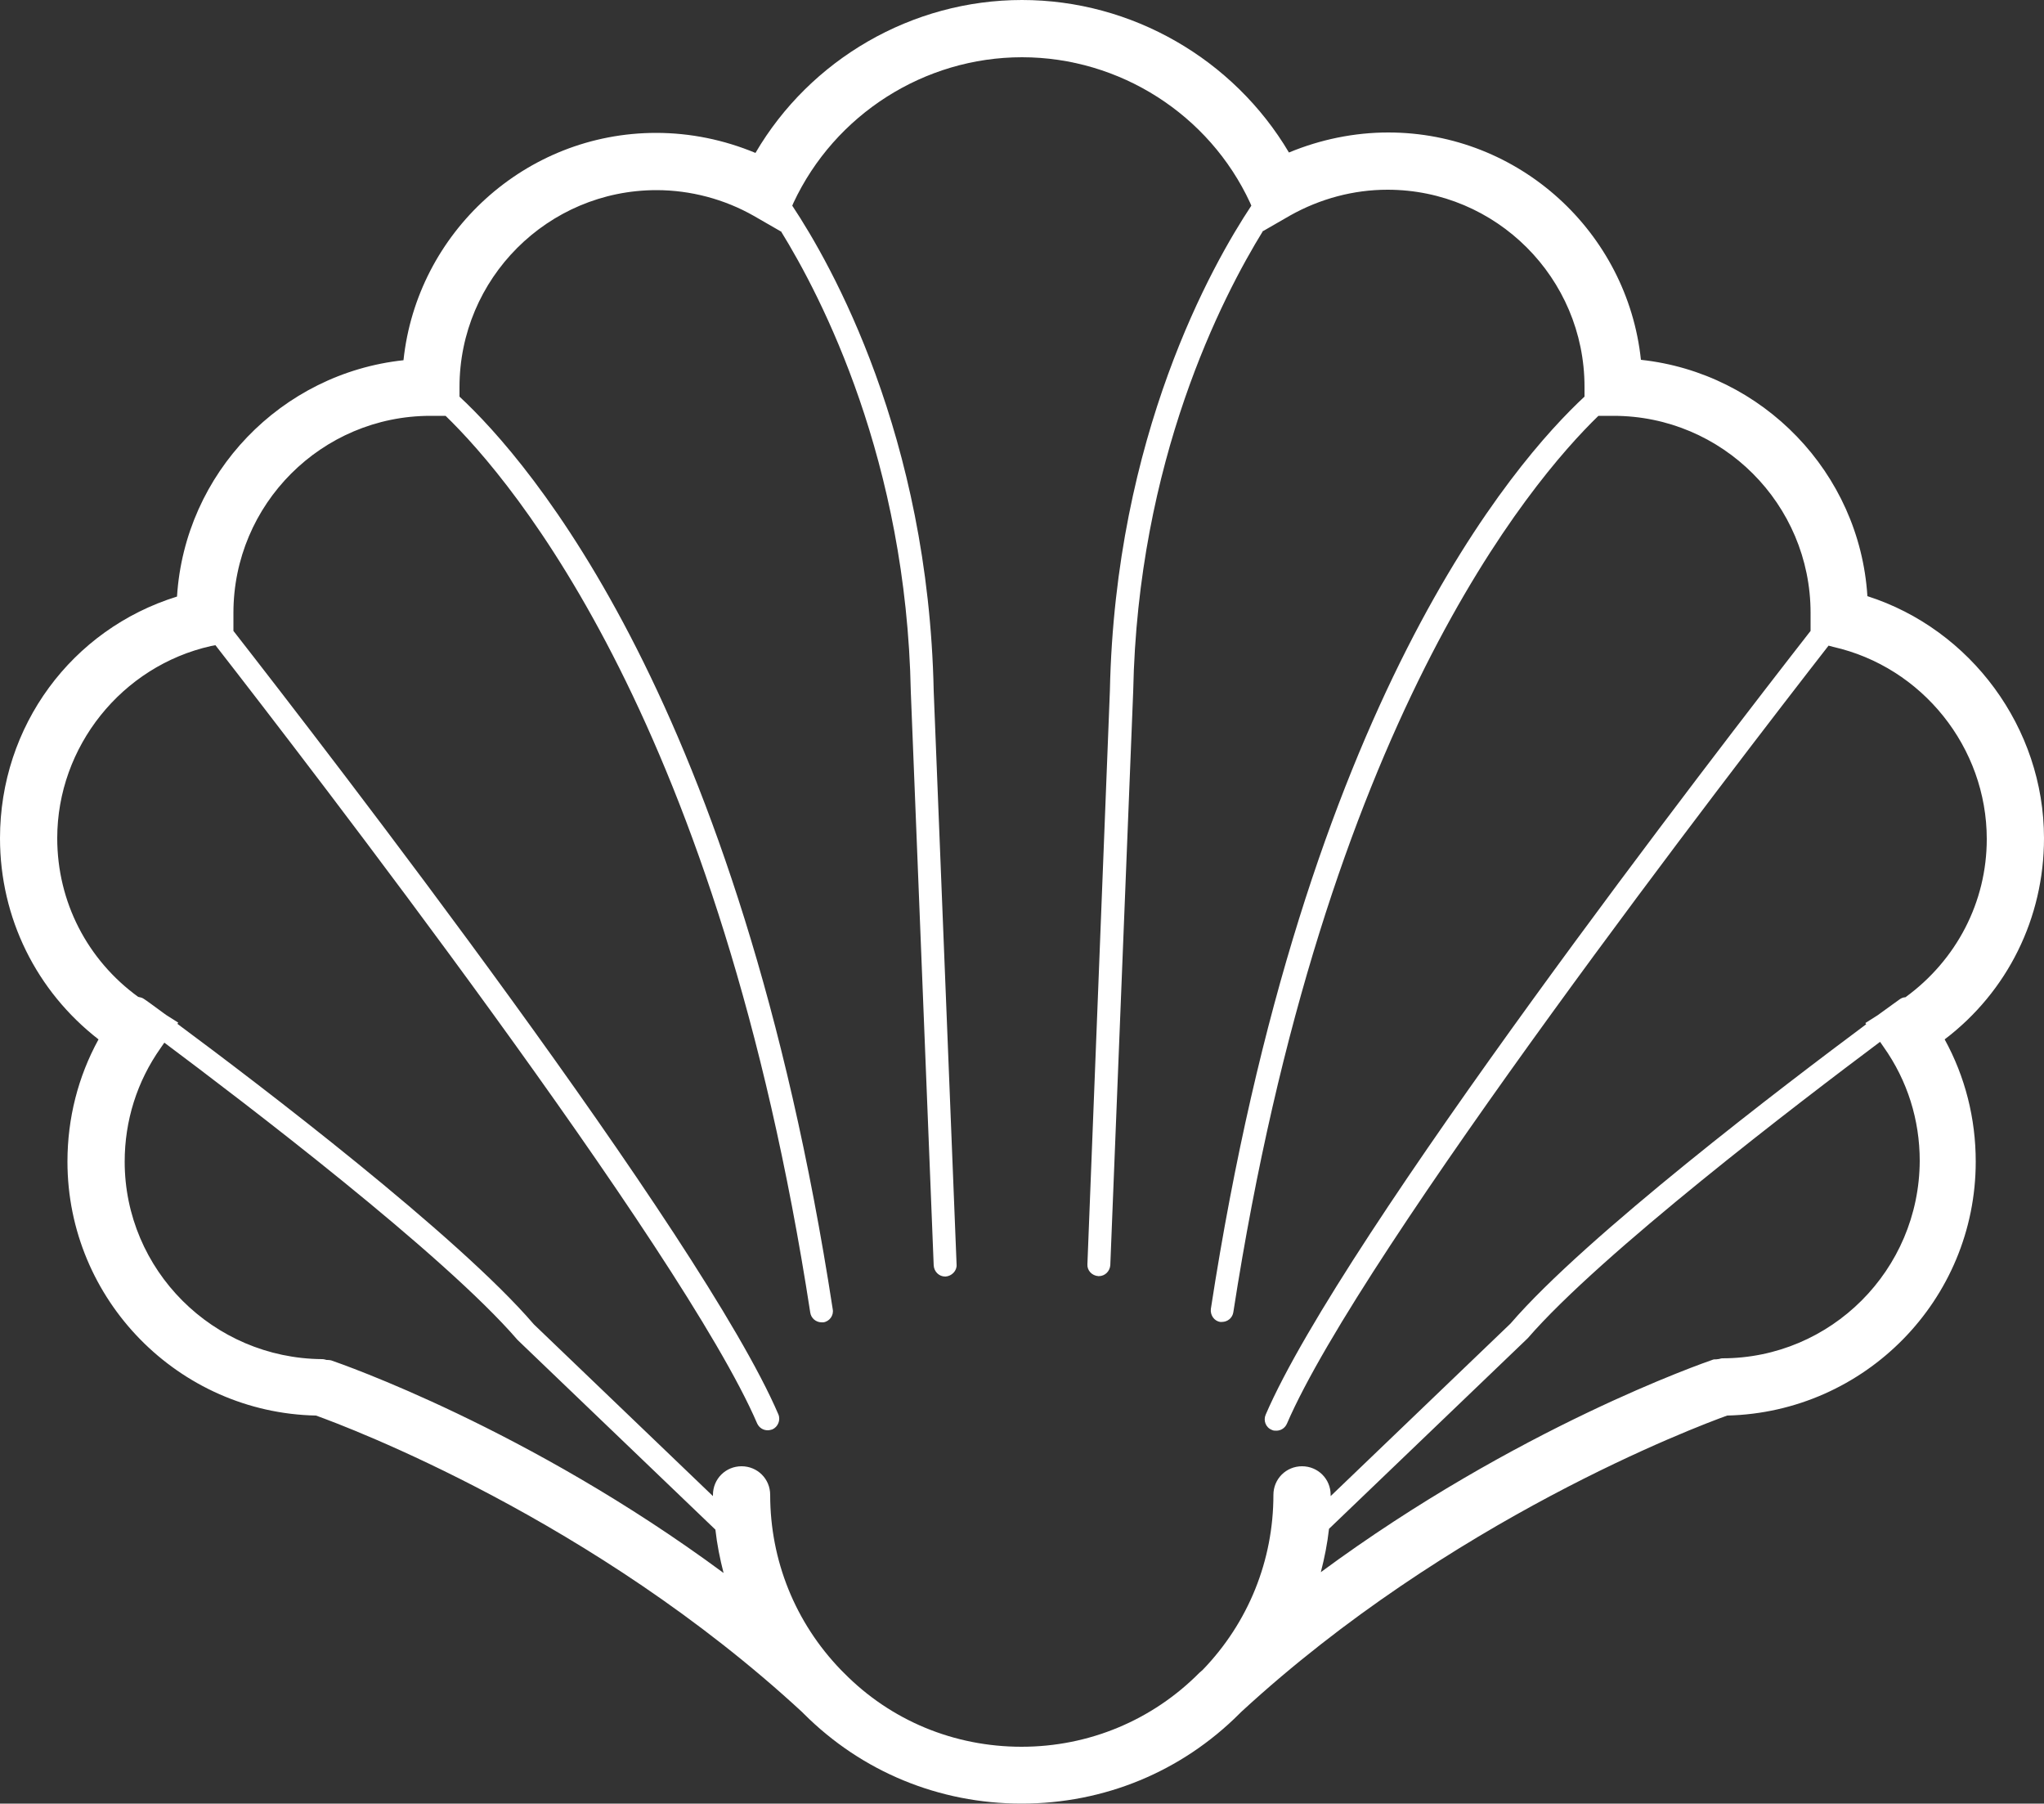
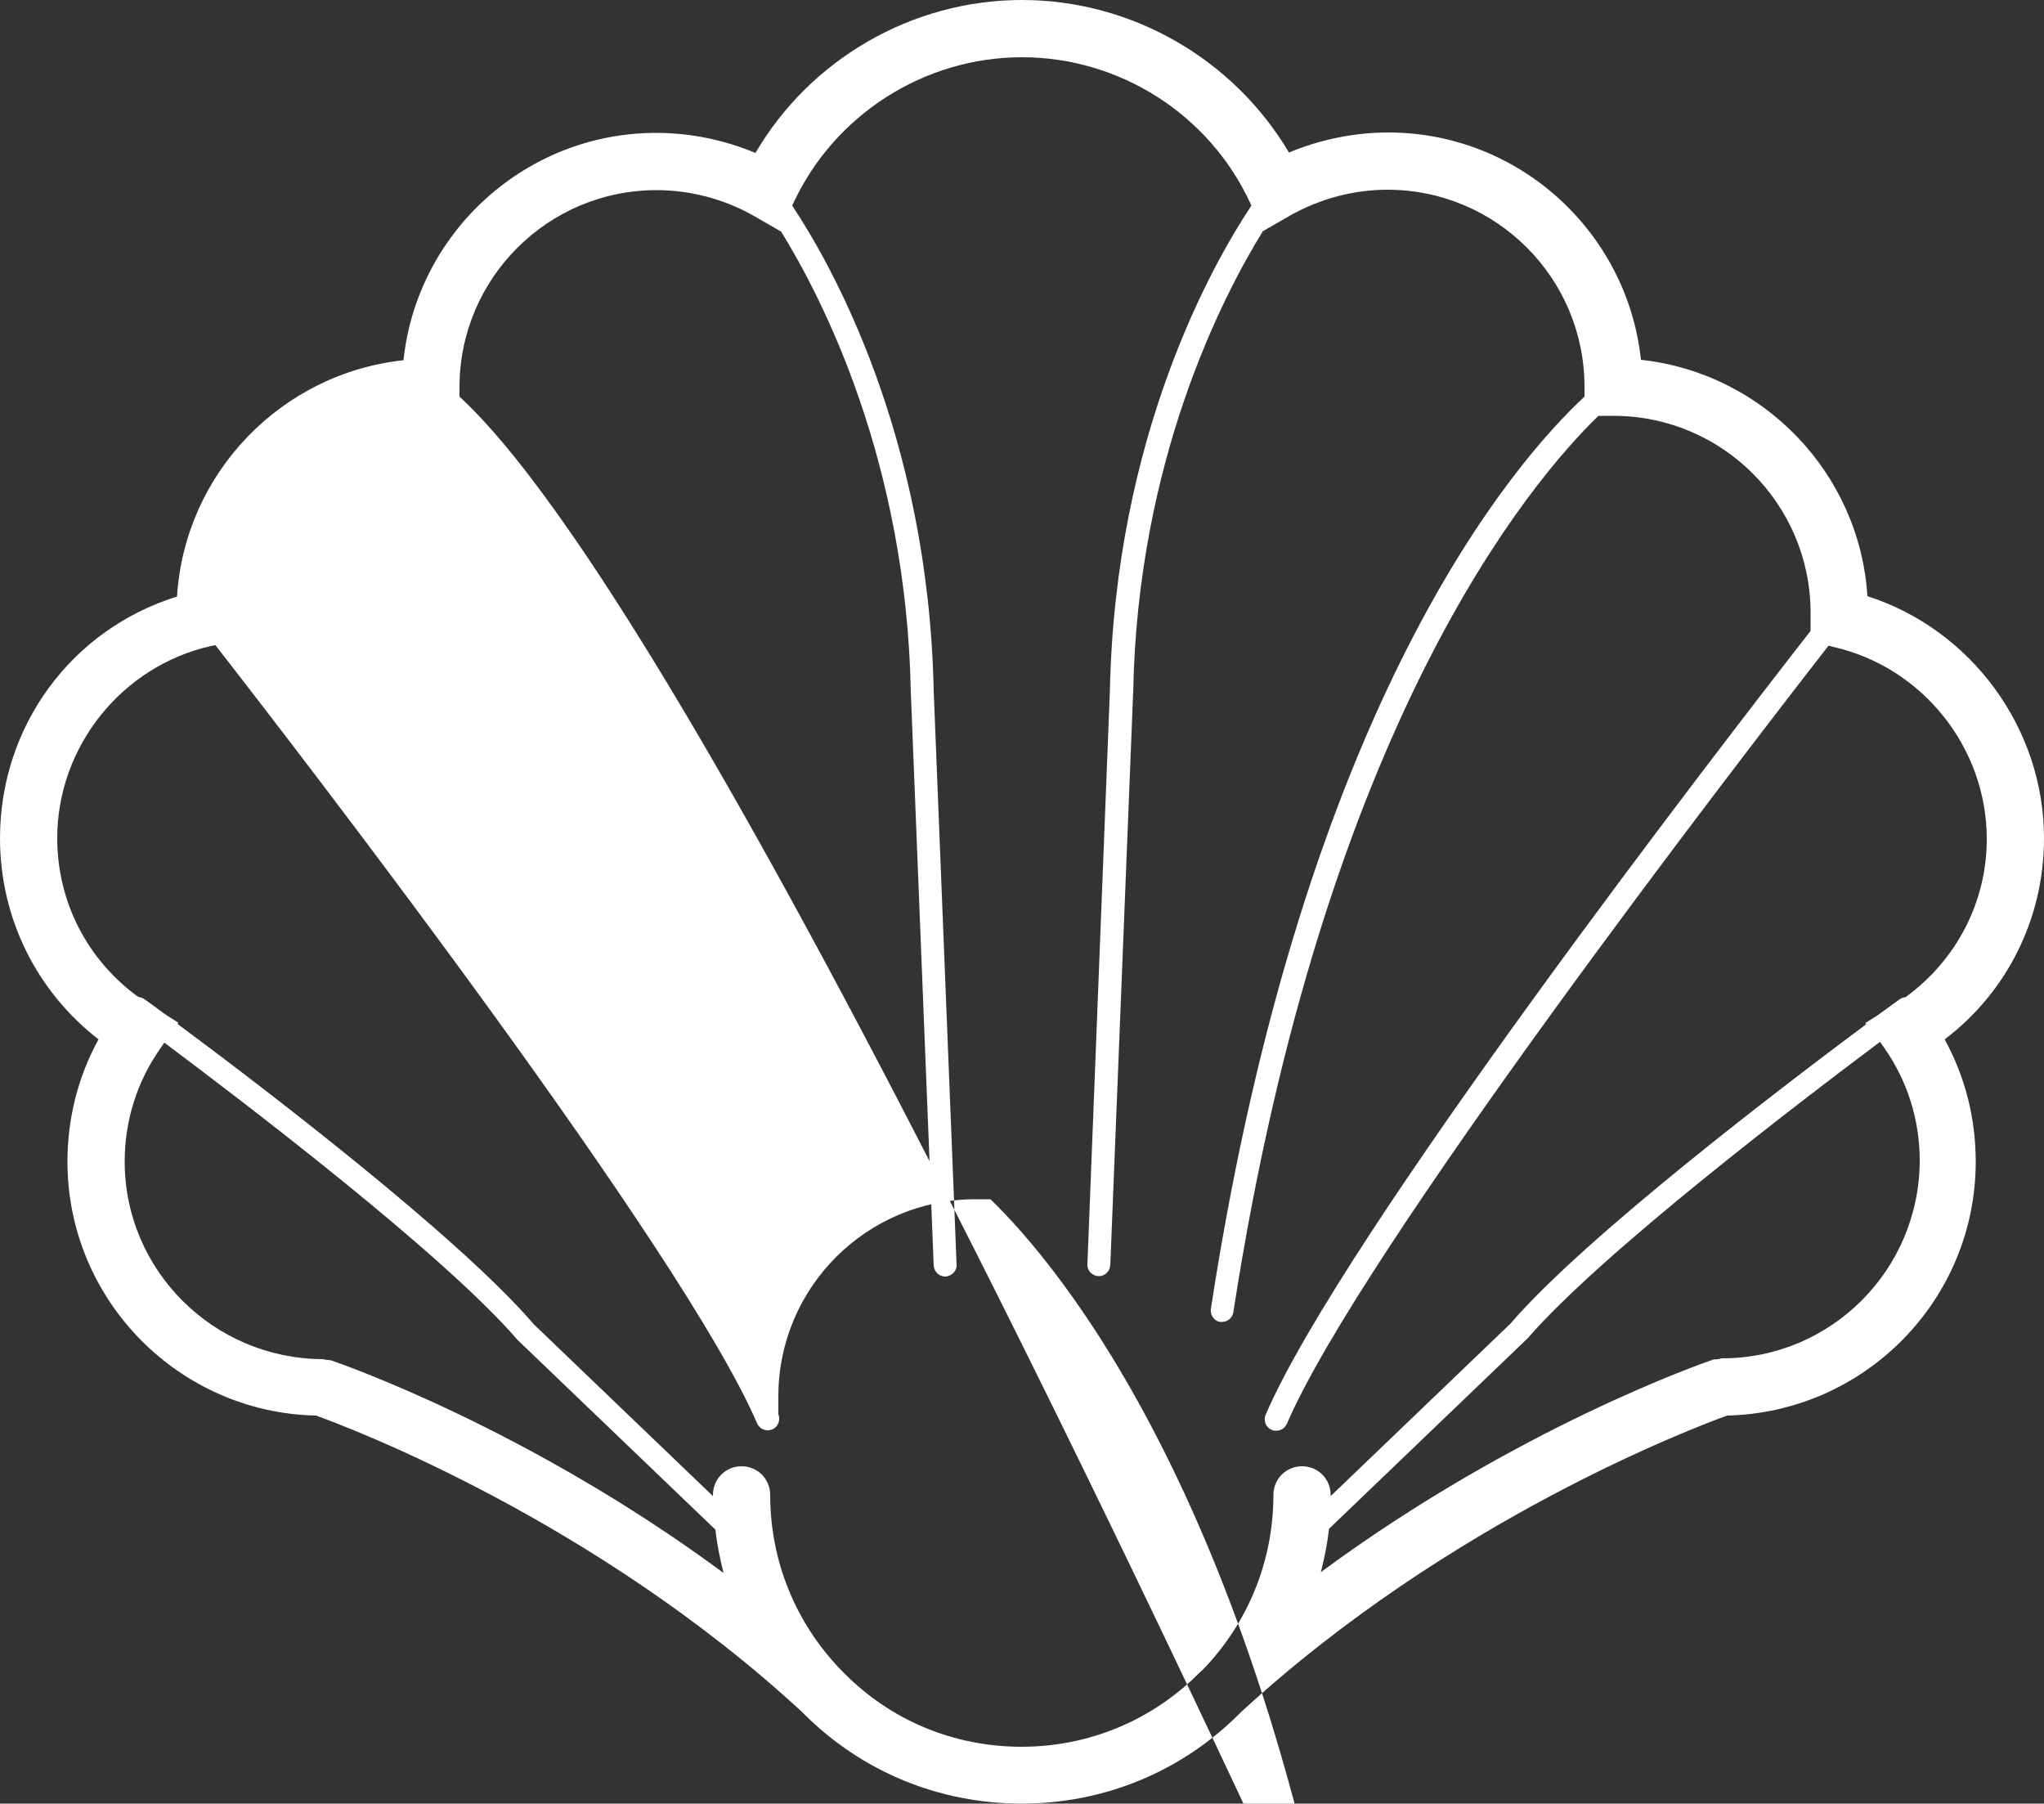
<svg xmlns="http://www.w3.org/2000/svg" fill="#000000" height="441.1" preserveAspectRatio="xMidYMid meet" version="1" viewBox="0.0 0.0 500.0 441.1" width="500" zoomAndPan="magnify">
  <rect x="0.0" y="0.0" width="500.0" height="441.1" fill="#333333" stroke="none" />
  <g id="change1_1">
-     <path d="M500,205c0-27-17.9-51.1-43.2-59.2c-1.9-30.2-25.6-54.6-55.4-57.8c-3.3-31.2-29.8-55.6-61.8-55.6 c-8.3,0-16.6,1.7-24.3,4.9C301.8,14.5,276.9,0,250,0c-26.9,0-51.8,14.5-65.2,37.4c-7.7-3.2-15.9-4.9-24.3-4.9 c-32,0-58.5,24.4-61.8,55.6c-29.9,3.2-53.5,27.6-55.4,57.8C17.5,153.9,0,177.6,0,205c0,19.5,8.9,37.4,24.1,49.2 c-5,9.1-7.6,19.3-7.6,29.9c0,33.8,27.2,61.4,60.8,62.1c7.8,2.8,67.9,25.4,118.9,72.5c0,0,0,0,0,0l0.4,0.4c14.2,14.2,33.1,22,53.3,22 c20.2,0,39.1-7.8,53.3-22l0.4-0.4c0,0,0,0,0,0c51-47,111.1-69.7,118.9-72.5c33.7-0.8,60.8-28.3,60.8-62.1c0-10.6-2.6-20.8-7.6-29.9 C491.1,242.5,500,224.5,500,205z M30.5,284.1c0-10,3-19.6,8.8-27.8l0.9-1.3c19.5,14.6,68.3,51.7,86.4,72.7l48.4,46.4 c0.4,3.6,1.1,7.1,2,10.6c-47.9-35.4-93.7-51.2-96-52c-0.4-0.1-0.7-0.1-1.1-0.1c-0.4-0.1-0.7-0.2-1.1-0.2 C52.1,332.2,30.5,310.6,30.5,284.1z M421.3,332.2c-0.4,0-0.7,0.2-1.1,0.2c-0.4,0.1-0.7,0-1.1,0.1c-2.3,0.8-48,16.6-96,52 c0.9-3.5,1.6-7,2-10.6l48.6-46.6c18-20.8,66.7-57.9,86.2-72.5l0.9,1.3c5.8,8.2,8.8,17.8,8.8,27.8 C469.5,310.6,447.9,332.2,421.3,332.2z M466.1,243.9c-0.5,0-1,0.2-1.4,0.5c-0.4,0.3-2.4,1.7-5.4,3.9l-3,1.9l0.2,0.3 c-19.6,14.6-68.6,51.8-87,73.2l-44,42.2c0-0.1,0-0.2,0-0.3c0-3.9-3.1-7-7-7s-7,3.1-7,7c0,16-6.1,31.2-17.3,42.8 c-0.3,0.3-0.6,0.5-0.8,0.7c-11.5,11.6-27,18.1-43.5,18.1c-16.5,0-32-6.4-43.5-18.1c-0.2-0.2-0.5-0.5-0.7-0.7 c-11.2-11.6-17.3-26.8-17.3-42.8c0-3.9-3.1-7-7-7s-7,3.1-7,7c0,0.1,0,0.2,0,0.3l-43.8-42C112,302.2,63.1,265,43.4,250.4l0.2-0.3 l-3-1.9c-3-2.2-4.9-3.6-5.4-3.9c-0.4-0.3-0.9-0.4-1.4-0.5C21.4,234.8,14,220.6,14,205c0-22.4,15.8-42.1,37.6-47l1.1-0.2 c22.2,28.5,114.3,148,132.5,190.3c0.5,1.1,1.5,1.7,2.6,1.7c0.4,0,0.7-0.1,1.1-0.2c1.4-0.6,2.1-2.3,1.5-3.7 C171.7,302.3,79.5,183,57.1,154.3v-4.4c0-26.6,21.6-48.2,48.2-48.2h3.7c16.5,16,67,75.2,89.2,219.3c0.2,1.4,1.4,2.4,2.8,2.4 c0.1,0,0.3,0,0.4,0c1.5-0.2,2.6-1.7,2.3-3.2C180.8,171.4,129.2,112.6,112.4,97v-2.3c0-26.6,21.6-48.2,48.2-48.2 c8.3,0,16.6,2.2,23.8,6.3l6.6,3.8l0-0.1c10,16.2,30.7,56.1,31.8,112.7l5.6,140.3c0.1,1.5,1.3,2.7,2.8,2.7c0,0,0.1,0,0.1,0 c1.5-0.1,2.8-1.4,2.7-2.9L228.4,169c-1.3-62.5-25.1-104.4-34.6-118.7l0.3-0.7C204.2,28,226.1,14,250,14c23.9,0,45.8,14,55.8,35.6 l0.3,0.7c-9.5,14.3-33.3,56.2-34.6,118.6L266,309.2c-0.1,1.5,1.1,2.8,2.7,2.9c0,0,0.1,0,0.1,0c1.5,0,2.7-1.2,2.8-2.7l5.6-140.3 c1.1-56.5,21.8-96.5,31.8-112.7l0,0.1l6.6-3.8c7.3-4.1,15.5-6.3,23.8-6.3c26.6,0,48.2,21.6,48.2,48.2V97 c-16.9,15.7-68.5,74.4-91.4,223.1c-0.2,1.5,0.8,3,2.3,3.2c0.1,0,0.3,0,0.4,0c1.4,0,2.6-1,2.8-2.4C324,176.9,374.5,117.7,391,101.7 h3.7c26.6,0,48.2,21.6,48.2,48.2v4.4c-22.4,28.7-114.5,148-133.3,191.7c-0.6,1.4,0,3.1,1.5,3.7c0.4,0.2,0.7,0.2,1.1,0.2 c1.1,0,2.1-0.6,2.6-1.7c18.2-42.3,110.3-161.8,132.5-190.3l1.1,0.3c21.8,4.9,37.6,24.6,37.6,47C486,220.6,478.6,234.8,466.1,243.9z" fill="#ffffff" />
+     <path d="M500,205c0-27-17.9-51.1-43.2-59.2c-1.9-30.2-25.6-54.6-55.4-57.8c-3.3-31.2-29.8-55.6-61.8-55.6 c-8.3,0-16.6,1.7-24.3,4.9C301.8,14.5,276.9,0,250,0c-26.9,0-51.8,14.5-65.2,37.4c-7.7-3.2-15.9-4.9-24.3-4.9 c-32,0-58.5,24.4-61.8,55.6c-29.9,3.2-53.5,27.6-55.4,57.8C17.5,153.9,0,177.6,0,205c0,19.5,8.9,37.4,24.1,49.2 c-5,9.1-7.6,19.3-7.6,29.9c0,33.8,27.2,61.4,60.8,62.1c7.8,2.8,67.9,25.4,118.9,72.5c0,0,0,0,0,0l0.4,0.4c14.2,14.2,33.1,22,53.3,22 c20.2,0,39.1-7.8,53.3-22l0.4-0.4c0,0,0,0,0,0c51-47,111.1-69.7,118.9-72.5c33.7-0.8,60.8-28.3,60.8-62.1c0-10.6-2.6-20.8-7.6-29.9 C491.1,242.5,500,224.5,500,205z M30.5,284.1c0-10,3-19.6,8.8-27.8l0.9-1.3c19.5,14.6,68.3,51.7,86.4,72.7l48.4,46.4 c0.4,3.6,1.1,7.1,2,10.6c-47.9-35.4-93.7-51.2-96-52c-0.4-0.1-0.7-0.1-1.1-0.1c-0.4-0.1-0.7-0.2-1.1-0.2 C52.1,332.2,30.5,310.6,30.5,284.1z M421.3,332.2c-0.4,0-0.7,0.2-1.1,0.2c-0.4,0.1-0.7,0-1.1,0.1c-2.3,0.8-48,16.6-96,52 c0.9-3.5,1.6-7,2-10.6l48.6-46.6c18-20.8,66.7-57.9,86.2-72.5l0.9,1.3c5.8,8.2,8.8,17.8,8.8,27.8 C469.5,310.6,447.9,332.2,421.3,332.2z M466.1,243.9c-0.5,0-1,0.2-1.4,0.5c-0.4,0.3-2.4,1.7-5.4,3.9l-3,1.9l0.2,0.3 c-19.6,14.6-68.6,51.8-87,73.2l-44,42.2c0-0.1,0-0.2,0-0.3c0-3.9-3.1-7-7-7s-7,3.1-7,7c0,16-6.1,31.2-17.3,42.8 c-0.3,0.3-0.6,0.5-0.8,0.7c-11.5,11.6-27,18.1-43.5,18.1c-16.5,0-32-6.4-43.5-18.1c-0.2-0.2-0.5-0.5-0.7-0.7 c-11.2-11.6-17.3-26.8-17.3-42.8c0-3.9-3.1-7-7-7s-7,3.1-7,7c0,0.1,0,0.2,0,0.3l-43.8-42C112,302.2,63.1,265,43.4,250.4l0.2-0.3 l-3-1.9c-3-2.2-4.9-3.6-5.4-3.9c-0.4-0.3-0.9-0.4-1.4-0.5C21.4,234.8,14,220.6,14,205c0-22.4,15.8-42.1,37.6-47l1.1-0.2 c22.2,28.5,114.3,148,132.5,190.3c0.5,1.1,1.5,1.7,2.6,1.7c0.4,0,0.7-0.1,1.1-0.2c1.4-0.6,2.1-2.3,1.5-3.7 v-4.4c0-26.6,21.6-48.2,48.2-48.2h3.7c16.5,16,67,75.2,89.2,219.3c0.2,1.4,1.4,2.4,2.8,2.4 c0.1,0,0.3,0,0.4,0c1.5-0.2,2.6-1.7,2.3-3.2C180.8,171.4,129.2,112.6,112.4,97v-2.3c0-26.6,21.6-48.2,48.2-48.2 c8.3,0,16.6,2.2,23.8,6.3l6.6,3.8l0-0.1c10,16.2,30.7,56.1,31.8,112.7l5.6,140.3c0.1,1.5,1.3,2.7,2.8,2.7c0,0,0.1,0,0.1,0 c1.5-0.1,2.8-1.4,2.7-2.9L228.4,169c-1.3-62.5-25.1-104.4-34.6-118.7l0.3-0.7C204.2,28,226.1,14,250,14c23.9,0,45.8,14,55.8,35.6 l0.3,0.7c-9.5,14.3-33.3,56.2-34.6,118.6L266,309.2c-0.1,1.5,1.1,2.8,2.7,2.9c0,0,0.1,0,0.1,0c1.5,0,2.7-1.2,2.8-2.7l5.6-140.3 c1.1-56.5,21.8-96.5,31.8-112.7l0,0.1l6.6-3.8c7.3-4.1,15.5-6.3,23.8-6.3c26.6,0,48.2,21.6,48.2,48.2V97 c-16.9,15.7-68.5,74.4-91.4,223.1c-0.2,1.5,0.8,3,2.3,3.2c0.1,0,0.3,0,0.4,0c1.4,0,2.6-1,2.8-2.4C324,176.9,374.5,117.7,391,101.7 h3.7c26.6,0,48.2,21.6,48.2,48.2v4.4c-22.4,28.7-114.5,148-133.3,191.7c-0.6,1.4,0,3.1,1.5,3.7c0.4,0.2,0.7,0.2,1.1,0.2 c1.1,0,2.1-0.6,2.6-1.7c18.2-42.3,110.3-161.8,132.5-190.3l1.1,0.3c21.8,4.9,37.6,24.6,37.6,47C486,220.6,478.6,234.8,466.1,243.9z" fill="#ffffff" />
  </g>
</svg>